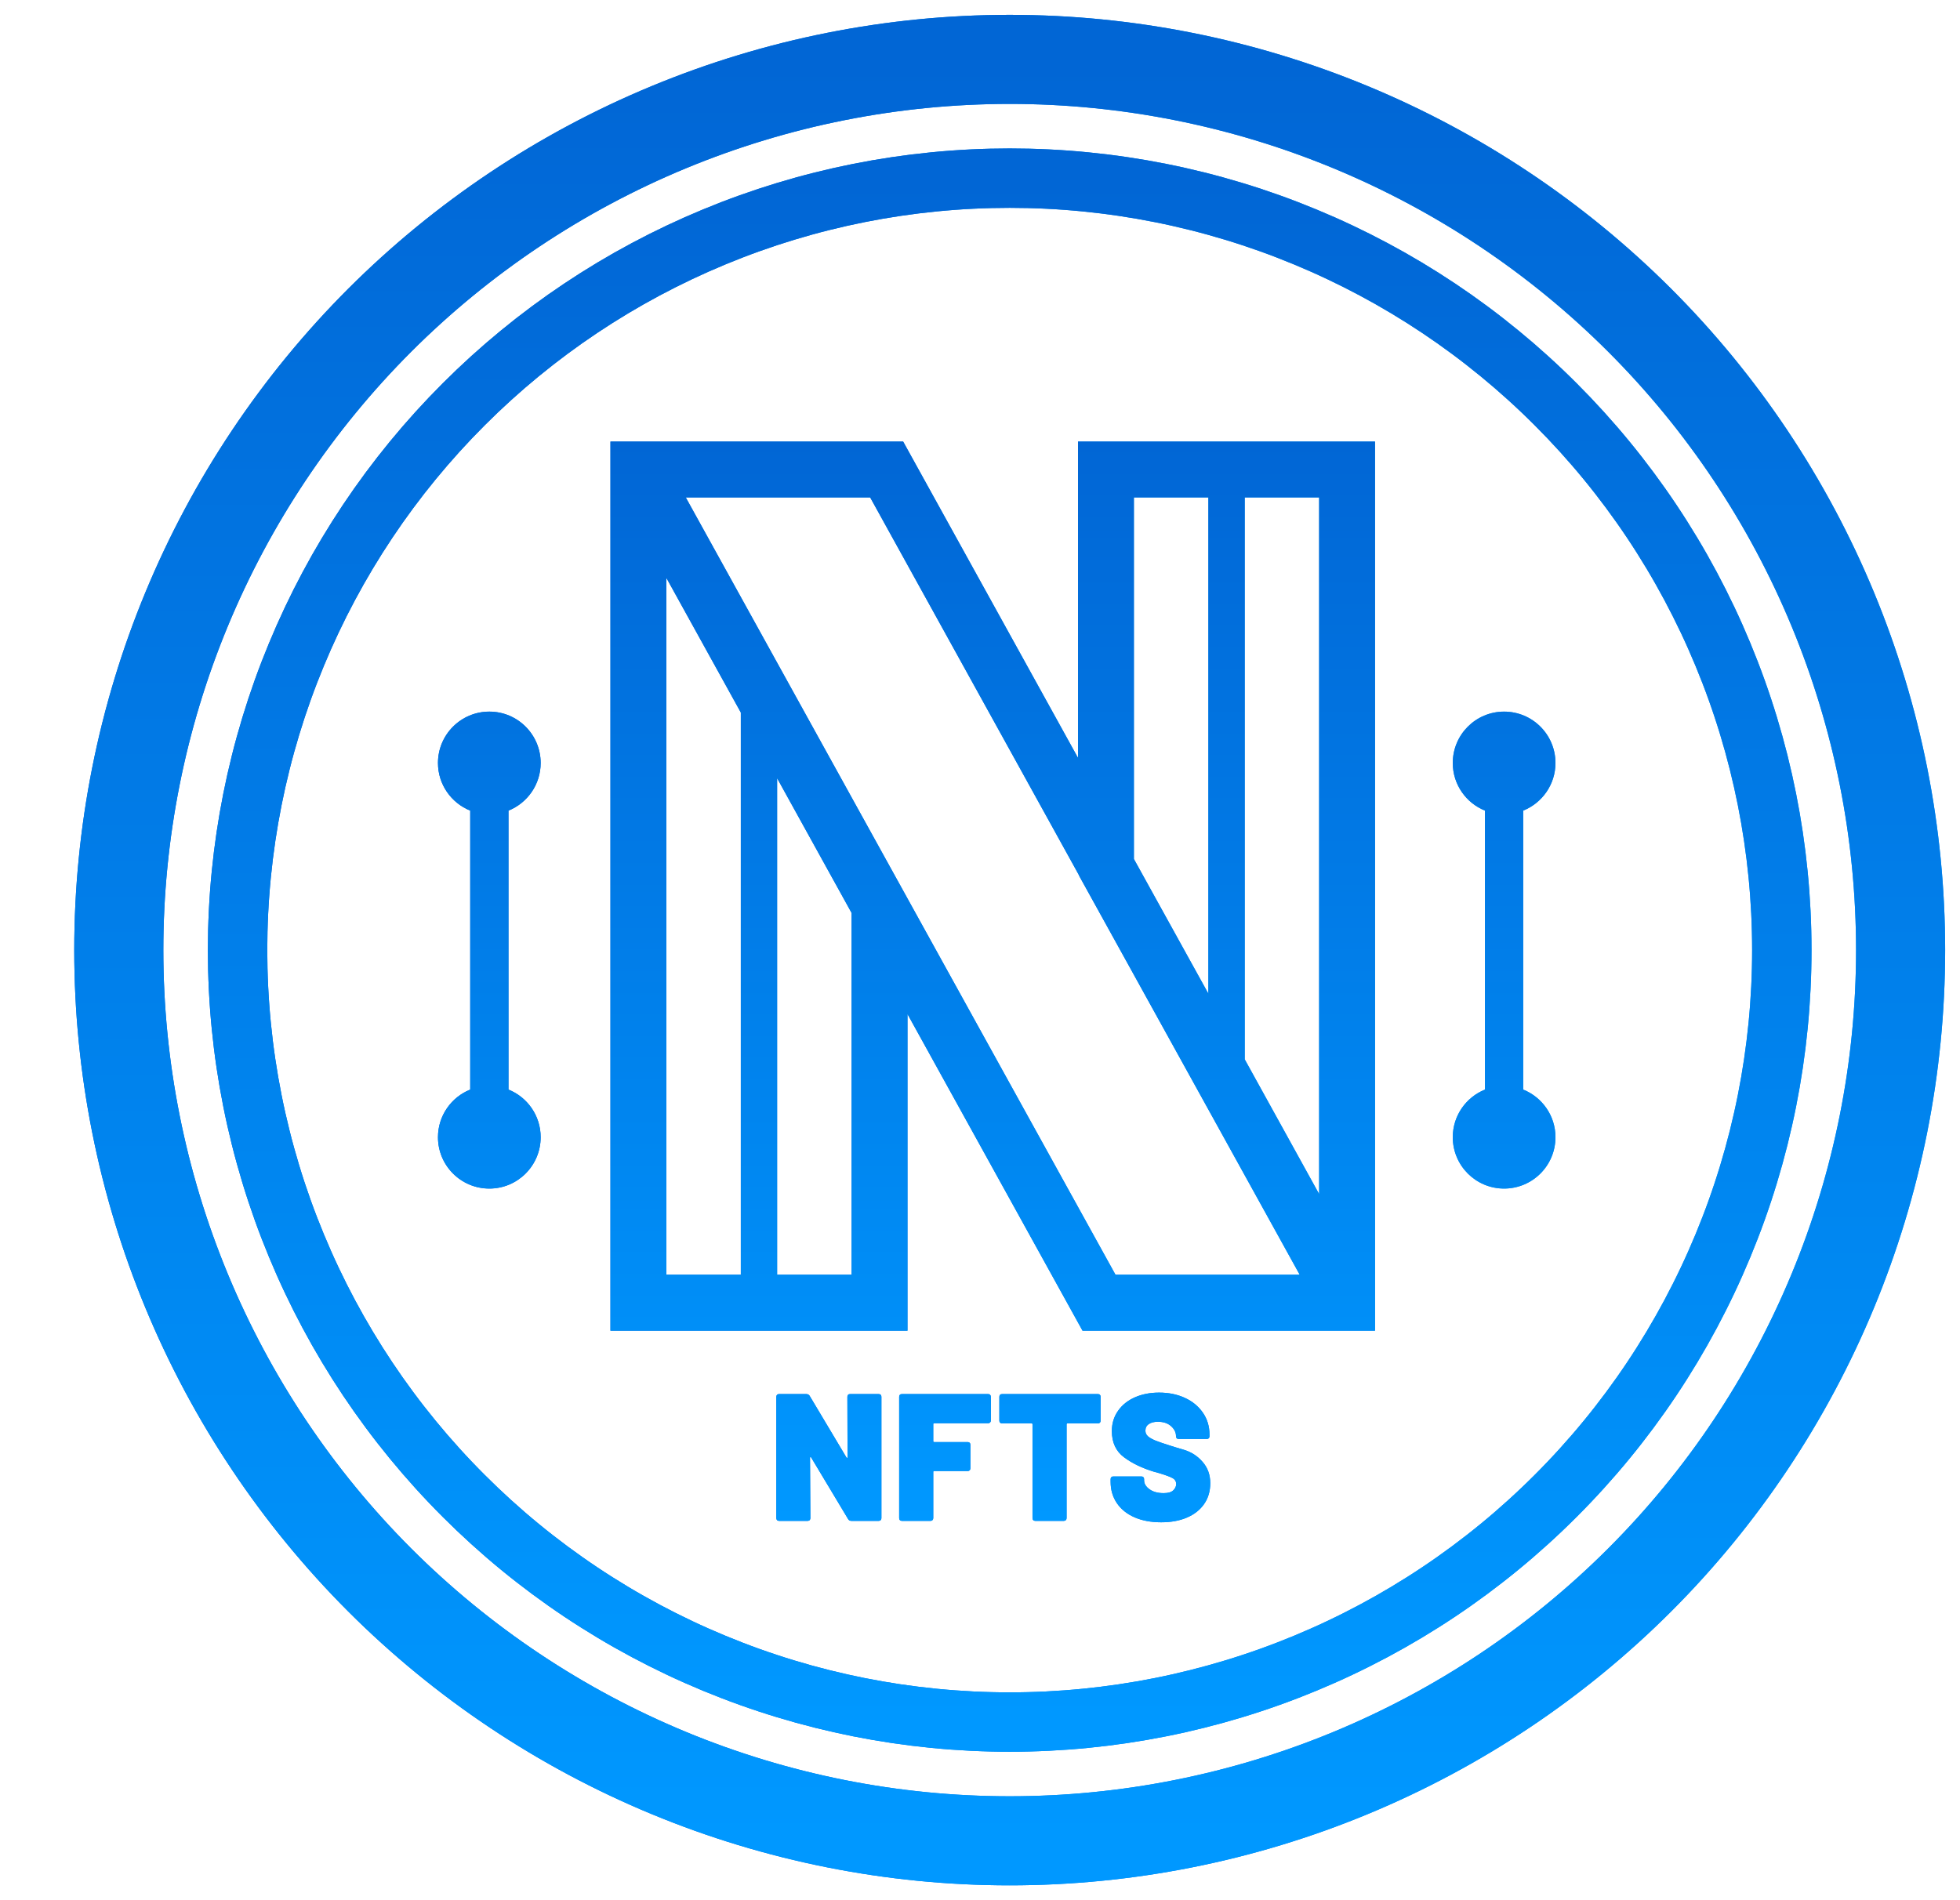
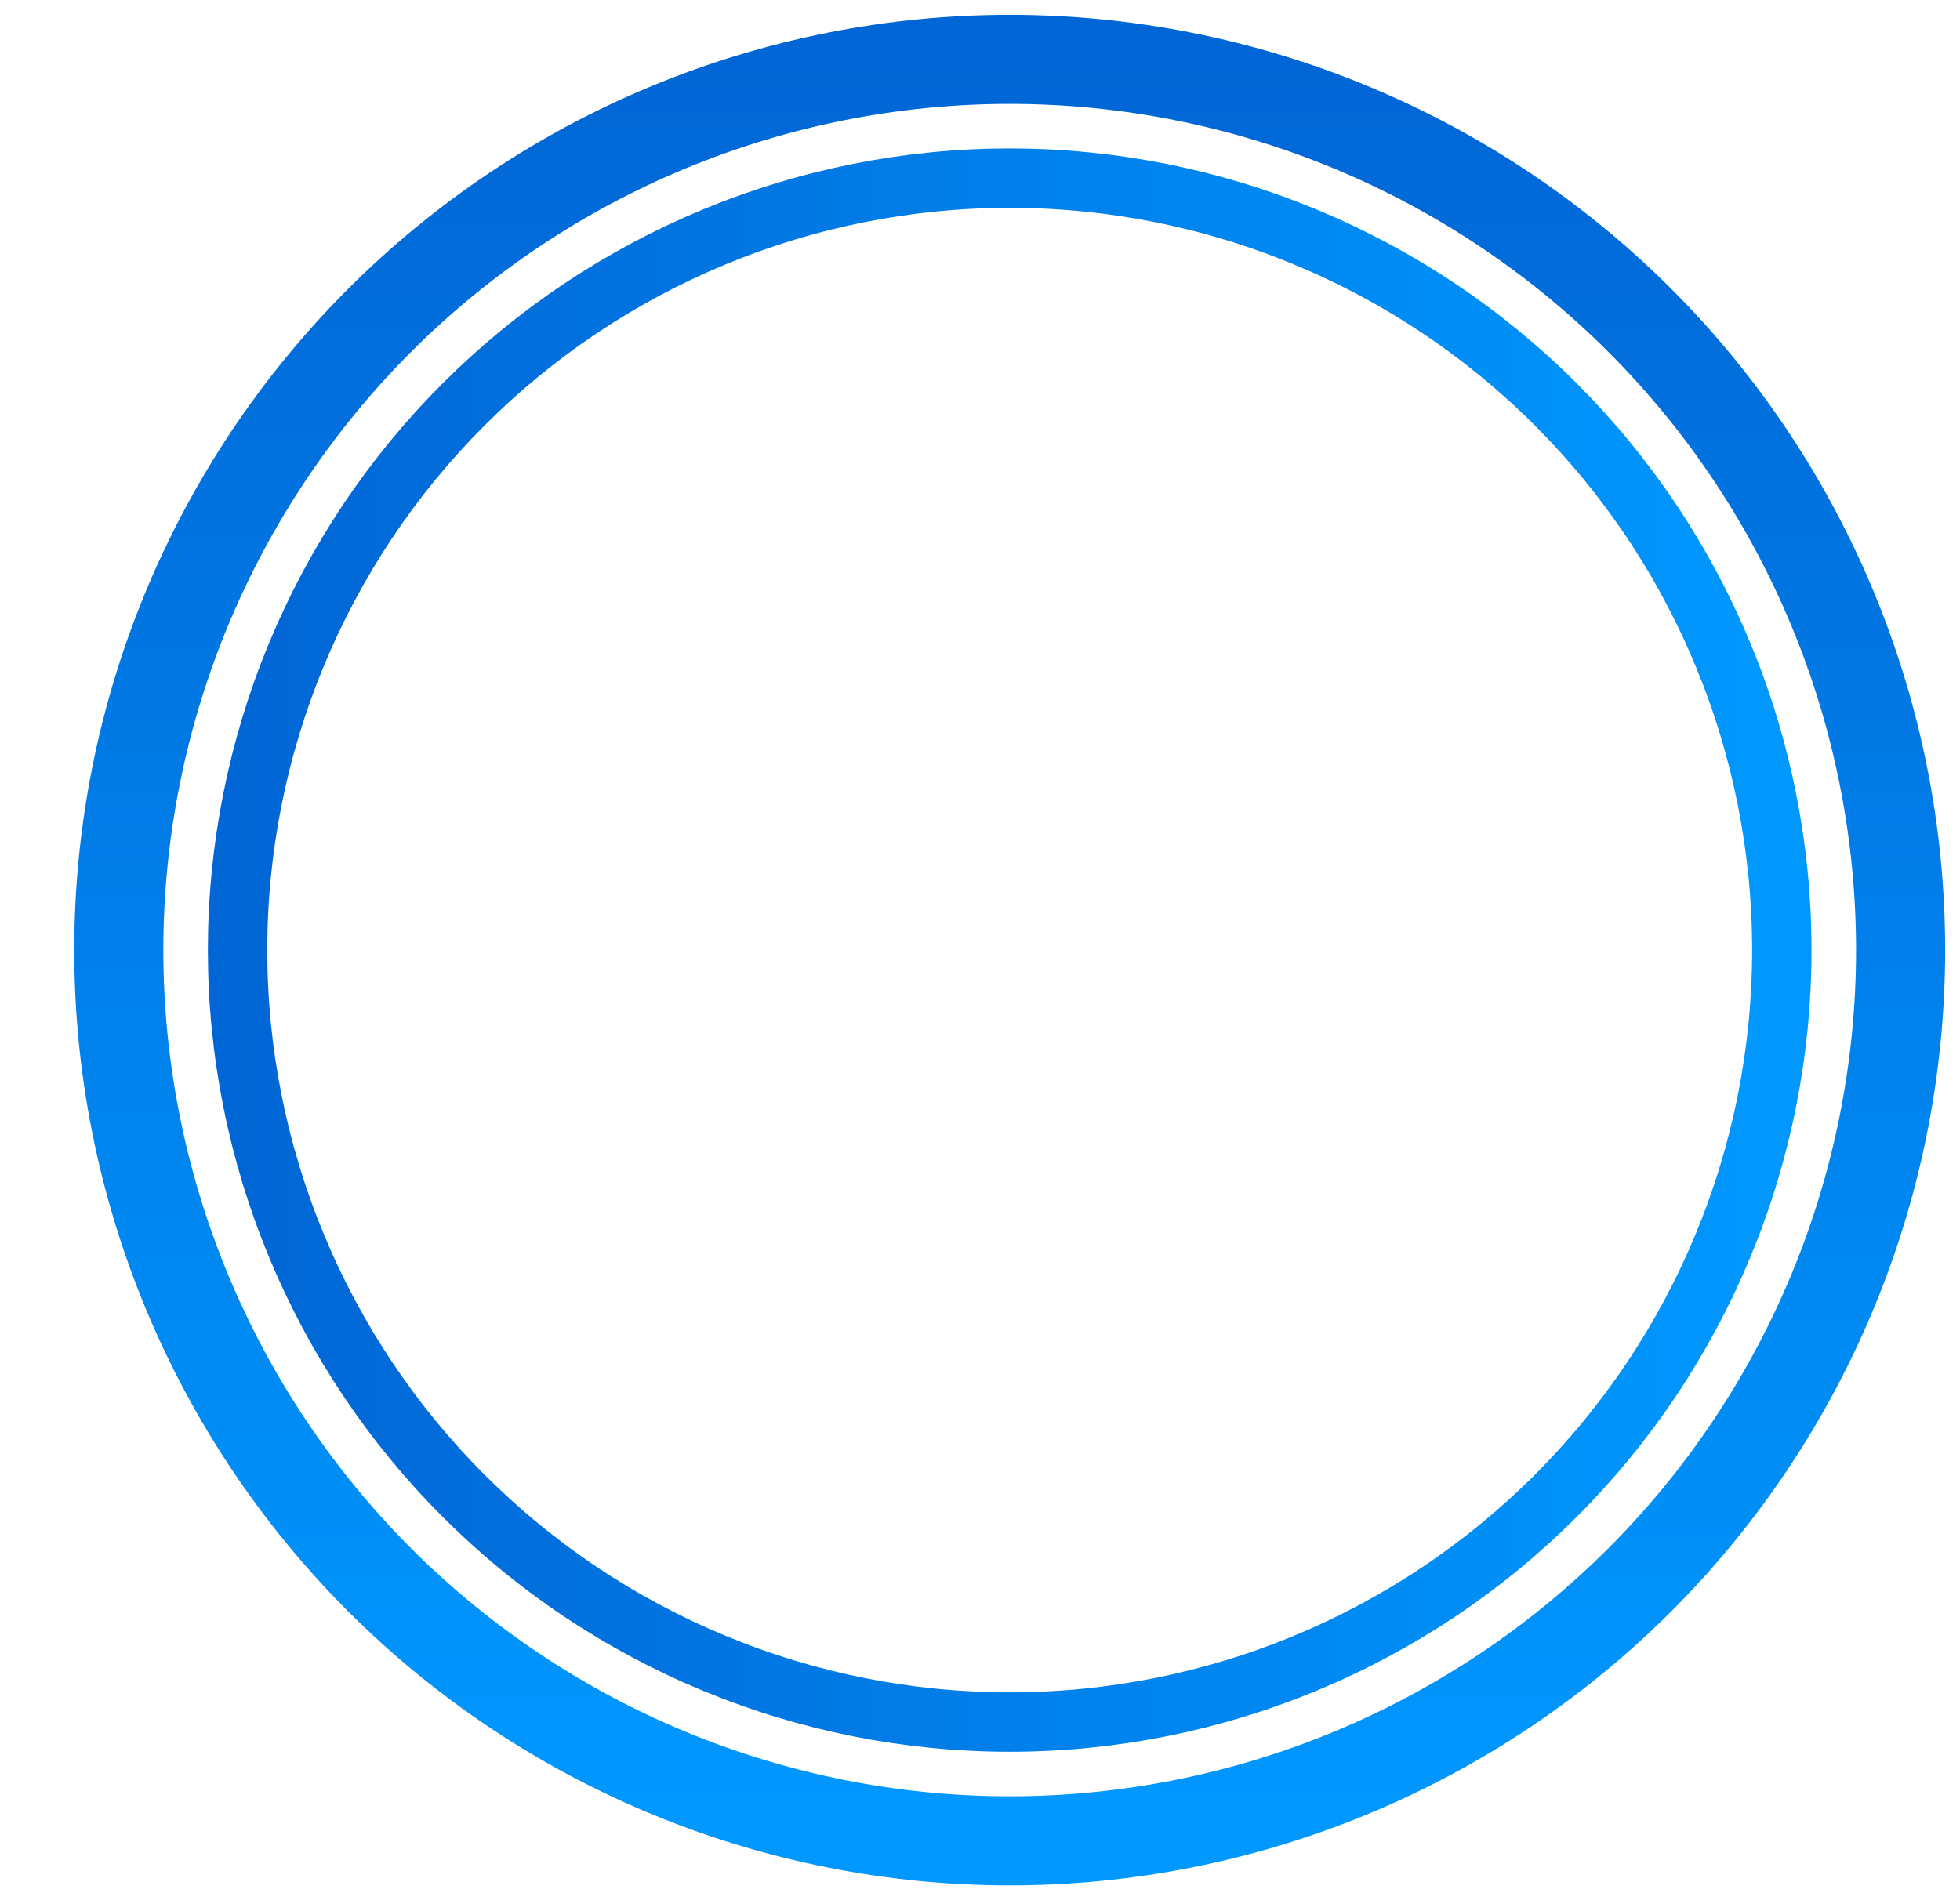
<svg xmlns="http://www.w3.org/2000/svg" width="33" height="32" viewBox="0 0 33 32" fill="none">
  <g id="Frame 1171275192">
    <g id="Vector">
-       <path fill-rule="evenodd" clip-rule="evenodd" d="M14.279 23.489C14.271 23.497 14.267 23.508 14.267 23.522L14.27 24.538C14.27 24.546 14.268 24.551 14.264 24.552C14.259 24.553 14.255 24.55 14.251 24.544L13.632 23.507C13.62 23.487 13.602 23.477 13.577 23.477H13.117C13.102 23.477 13.091 23.48 13.083 23.489C13.075 23.497 13.071 23.508 13.071 23.522V25.566C13.071 25.58 13.075 25.591 13.083 25.599C13.091 25.608 13.102 25.612 13.117 25.612H13.599C13.613 25.612 13.624 25.608 13.632 25.599C13.64 25.591 13.644 25.58 13.644 25.566L13.638 24.55C13.638 24.542 13.64 24.537 13.644 24.536C13.649 24.535 13.653 24.538 13.657 24.544L14.279 25.581C14.291 25.602 14.309 25.612 14.334 25.612H14.794C14.809 25.612 14.82 25.608 14.828 25.599C14.836 25.591 14.84 25.58 14.84 25.566V23.522C14.84 23.508 14.836 23.497 14.828 23.489C14.82 23.48 14.809 23.477 14.794 23.477H14.312C14.298 23.477 14.287 23.48 14.279 23.489ZM7.374 12.849C7.374 13.212 7.599 13.523 7.917 13.651V18.349C7.599 18.477 7.374 18.788 7.374 19.151C7.374 19.629 7.761 20.016 8.239 20.016C8.716 20.016 9.103 19.629 9.103 19.151C9.103 18.788 8.879 18.477 8.561 18.349V13.651C8.879 13.523 9.103 13.212 9.103 12.849C9.103 12.371 8.716 11.984 8.239 11.984C7.761 11.984 7.374 12.371 7.374 12.849ZM18.519 23.489C18.511 23.48 18.5 23.477 18.485 23.477H16.872C16.857 23.477 16.846 23.48 16.838 23.489C16.83 23.497 16.826 23.508 16.826 23.522V23.925C16.826 23.939 16.83 23.95 16.838 23.958C16.846 23.966 16.857 23.971 16.872 23.971H17.369C17.379 23.971 17.384 23.976 17.384 23.986V25.566C17.384 25.58 17.388 25.591 17.396 25.599C17.404 25.608 17.416 25.612 17.43 25.612H17.912C17.926 25.612 17.937 25.608 17.945 25.599C17.953 25.591 17.958 25.58 17.958 25.566V23.986C17.958 23.976 17.963 23.971 17.973 23.971H18.485C18.5 23.971 18.511 23.966 18.519 23.958C18.527 23.95 18.531 23.939 18.531 23.925V23.522C18.531 23.508 18.527 23.497 18.519 23.489ZM24.46 12.849C24.46 13.212 24.684 13.523 25.002 13.651V18.349C24.684 18.477 24.46 18.788 24.46 19.151C24.46 19.629 24.847 20.016 25.324 20.016C25.802 20.016 26.189 19.629 26.189 19.151C26.189 18.788 25.964 18.477 25.646 18.349V13.651C25.964 13.523 26.189 13.212 26.189 12.849C26.189 12.371 25.802 11.984 25.324 11.984C24.847 11.984 24.46 12.371 24.46 12.849ZM15.206 7.436H10.278V22.409H15.279V17.077L18.226 22.409H23.151V7.436H18.15V12.763L15.206 7.436ZM13.084 13.105L14.338 15.374V21.467H13.084V13.105ZM19.091 8.377H20.345V16.734L19.091 14.466V8.377ZM11.219 9.731L12.473 11.999V21.467H11.219V9.731ZM14.651 8.377L18.158 14.723L18.176 14.761L21.883 21.467H18.781L15.276 15.125L11.546 8.377H14.651ZM22.21 8.377V20.109L20.957 17.84V8.377H22.21ZM19.101 25.552C19.23 25.608 19.379 25.636 19.55 25.636C19.715 25.636 19.859 25.61 19.983 25.557C20.107 25.504 20.204 25.428 20.273 25.329C20.342 25.231 20.377 25.113 20.377 24.977C20.377 24.837 20.334 24.717 20.248 24.619C20.163 24.52 20.057 24.452 19.93 24.414C19.802 24.377 19.731 24.355 19.715 24.349C19.597 24.312 19.509 24.282 19.452 24.259C19.395 24.235 19.353 24.211 19.326 24.186C19.298 24.16 19.285 24.129 19.285 24.093C19.285 24.046 19.303 24.009 19.341 23.983C19.379 23.956 19.43 23.943 19.495 23.943C19.588 23.943 19.663 23.968 19.718 24.018C19.773 24.068 19.8 24.123 19.8 24.184V24.187C19.8 24.201 19.804 24.212 19.812 24.221C19.82 24.229 19.832 24.233 19.846 24.233H20.319C20.333 24.233 20.344 24.229 20.352 24.221C20.36 24.212 20.364 24.201 20.364 24.187V24.16C20.364 24.021 20.327 23.898 20.253 23.791C20.179 23.683 20.077 23.599 19.948 23.54C19.819 23.481 19.675 23.452 19.516 23.452C19.366 23.452 19.23 23.478 19.109 23.531C18.988 23.584 18.893 23.66 18.824 23.759C18.755 23.857 18.72 23.971 18.72 24.099C18.72 24.292 18.788 24.439 18.925 24.541C19.061 24.643 19.23 24.724 19.431 24.785L19.519 24.809C19.627 24.842 19.701 24.869 19.742 24.892C19.783 24.914 19.803 24.948 19.803 24.992C19.803 25.031 19.787 25.066 19.754 25.098C19.722 25.129 19.668 25.145 19.593 25.145C19.493 25.145 19.413 25.123 19.353 25.079C19.293 25.036 19.263 24.985 19.263 24.928V24.91C19.263 24.896 19.259 24.885 19.251 24.876C19.243 24.868 19.232 24.864 19.217 24.864H18.745C18.73 24.864 18.719 24.868 18.711 24.876C18.703 24.885 18.699 24.896 18.699 24.91V24.953C18.699 25.089 18.734 25.209 18.804 25.313C18.874 25.416 18.973 25.496 19.101 25.552ZM16.67 23.955C16.678 23.947 16.683 23.936 16.683 23.922V23.522C16.683 23.508 16.678 23.497 16.67 23.489C16.662 23.48 16.651 23.477 16.637 23.477H15.185C15.171 23.477 15.159 23.48 15.151 23.489C15.143 23.497 15.139 23.508 15.139 23.522V25.566C15.139 25.58 15.143 25.591 15.151 25.599C15.159 25.608 15.171 25.612 15.185 25.612H15.667C15.681 25.612 15.692 25.608 15.7 25.599C15.708 25.591 15.713 25.58 15.713 25.566V24.788C15.713 24.778 15.718 24.773 15.728 24.773H16.292C16.306 24.773 16.317 24.769 16.326 24.761C16.334 24.752 16.338 24.741 16.338 24.727V24.331C16.338 24.316 16.334 24.305 16.326 24.297C16.317 24.289 16.306 24.285 16.292 24.285H15.728C15.718 24.285 15.713 24.28 15.713 24.27V23.983C15.713 23.973 15.718 23.968 15.728 23.968H16.637C16.651 23.968 16.662 23.963 16.67 23.955Z" fill="url(#paint0_linear_952_6922)" />
-       <path fill-rule="evenodd" clip-rule="evenodd" d="M14.279 23.489C14.271 23.497 14.267 23.508 14.267 23.522L14.27 24.538C14.27 24.546 14.268 24.551 14.264 24.552C14.259 24.553 14.255 24.55 14.251 24.544L13.632 23.507C13.62 23.487 13.602 23.477 13.577 23.477H13.117C13.102 23.477 13.091 23.48 13.083 23.489C13.075 23.497 13.071 23.508 13.071 23.522V25.566C13.071 25.58 13.075 25.591 13.083 25.599C13.091 25.608 13.102 25.612 13.117 25.612H13.599C13.613 25.612 13.624 25.608 13.632 25.599C13.64 25.591 13.644 25.58 13.644 25.566L13.638 24.55C13.638 24.542 13.64 24.537 13.644 24.536C13.649 24.535 13.653 24.538 13.657 24.544L14.279 25.581C14.291 25.602 14.309 25.612 14.334 25.612H14.794C14.809 25.612 14.82 25.608 14.828 25.599C14.836 25.591 14.84 25.58 14.84 25.566V23.522C14.84 23.508 14.836 23.497 14.828 23.489C14.82 23.48 14.809 23.477 14.794 23.477H14.312C14.298 23.477 14.287 23.48 14.279 23.489ZM7.374 12.849C7.374 13.212 7.599 13.523 7.917 13.651V18.349C7.599 18.477 7.374 18.788 7.374 19.151C7.374 19.629 7.761 20.016 8.239 20.016C8.716 20.016 9.103 19.629 9.103 19.151C9.103 18.788 8.879 18.477 8.561 18.349V13.651C8.879 13.523 9.103 13.212 9.103 12.849C9.103 12.371 8.716 11.984 8.239 11.984C7.761 11.984 7.374 12.371 7.374 12.849ZM18.519 23.489C18.511 23.48 18.5 23.477 18.485 23.477H16.872C16.857 23.477 16.846 23.48 16.838 23.489C16.83 23.497 16.826 23.508 16.826 23.522V23.925C16.826 23.939 16.83 23.95 16.838 23.958C16.846 23.966 16.857 23.971 16.872 23.971H17.369C17.379 23.971 17.384 23.976 17.384 23.986V25.566C17.384 25.58 17.388 25.591 17.396 25.599C17.404 25.608 17.416 25.612 17.43 25.612H17.912C17.926 25.612 17.937 25.608 17.945 25.599C17.953 25.591 17.958 25.58 17.958 25.566V23.986C17.958 23.976 17.963 23.971 17.973 23.971H18.485C18.5 23.971 18.511 23.966 18.519 23.958C18.527 23.95 18.531 23.939 18.531 23.925V23.522C18.531 23.508 18.527 23.497 18.519 23.489ZM24.46 12.849C24.46 13.212 24.684 13.523 25.002 13.651V18.349C24.684 18.477 24.46 18.788 24.46 19.151C24.46 19.629 24.847 20.016 25.324 20.016C25.802 20.016 26.189 19.629 26.189 19.151C26.189 18.788 25.964 18.477 25.646 18.349V13.651C25.964 13.523 26.189 13.212 26.189 12.849C26.189 12.371 25.802 11.984 25.324 11.984C24.847 11.984 24.46 12.371 24.46 12.849ZM15.206 7.436H10.278V22.409H15.279V17.077L18.226 22.409H23.151V7.436H18.15V12.763L15.206 7.436ZM13.084 13.105L14.338 15.374V21.467H13.084V13.105ZM19.091 8.377H20.345V16.734L19.091 14.466V8.377ZM11.219 9.731L12.473 11.999V21.467H11.219V9.731ZM14.651 8.377L18.158 14.723L18.176 14.761L21.883 21.467H18.781L15.276 15.125L11.546 8.377H14.651ZM22.21 8.377V20.109L20.957 17.84V8.377H22.21ZM19.101 25.552C19.23 25.608 19.379 25.636 19.55 25.636C19.715 25.636 19.859 25.61 19.983 25.557C20.107 25.504 20.204 25.428 20.273 25.329C20.342 25.231 20.377 25.113 20.377 24.977C20.377 24.837 20.334 24.717 20.248 24.619C20.163 24.52 20.057 24.452 19.93 24.414C19.802 24.377 19.731 24.355 19.715 24.349C19.597 24.312 19.509 24.282 19.452 24.259C19.395 24.235 19.353 24.211 19.326 24.186C19.298 24.16 19.285 24.129 19.285 24.093C19.285 24.046 19.303 24.009 19.341 23.983C19.379 23.956 19.43 23.943 19.495 23.943C19.588 23.943 19.663 23.968 19.718 24.018C19.773 24.068 19.8 24.123 19.8 24.184V24.187C19.8 24.201 19.804 24.212 19.812 24.221C19.82 24.229 19.832 24.233 19.846 24.233H20.319C20.333 24.233 20.344 24.229 20.352 24.221C20.36 24.212 20.364 24.201 20.364 24.187V24.16C20.364 24.021 20.327 23.898 20.253 23.791C20.179 23.683 20.077 23.599 19.948 23.54C19.819 23.481 19.675 23.452 19.516 23.452C19.366 23.452 19.23 23.478 19.109 23.531C18.988 23.584 18.893 23.66 18.824 23.759C18.755 23.857 18.72 23.971 18.72 24.099C18.72 24.292 18.788 24.439 18.925 24.541C19.061 24.643 19.23 24.724 19.431 24.785L19.519 24.809C19.627 24.842 19.701 24.869 19.742 24.892C19.783 24.914 19.803 24.948 19.803 24.992C19.803 25.031 19.787 25.066 19.754 25.098C19.722 25.129 19.668 25.145 19.593 25.145C19.493 25.145 19.413 25.123 19.353 25.079C19.293 25.036 19.263 24.985 19.263 24.928V24.91C19.263 24.896 19.259 24.885 19.251 24.876C19.243 24.868 19.232 24.864 19.217 24.864H18.745C18.73 24.864 18.719 24.868 18.711 24.876C18.703 24.885 18.699 24.896 18.699 24.91V24.953C18.699 25.089 18.734 25.209 18.804 25.313C18.874 25.416 18.973 25.496 19.101 25.552ZM16.67 23.955C16.678 23.947 16.683 23.936 16.683 23.922V23.522C16.683 23.508 16.678 23.497 16.67 23.489C16.662 23.48 16.651 23.477 16.637 23.477H15.185C15.171 23.477 15.159 23.48 15.151 23.489C15.143 23.497 15.139 23.508 15.139 23.522V25.566C15.139 25.58 15.143 25.591 15.151 25.599C15.159 25.608 15.171 25.612 15.185 25.612H15.667C15.681 25.612 15.692 25.608 15.7 25.599C15.708 25.591 15.713 25.58 15.713 25.566V24.788C15.713 24.778 15.718 24.773 15.728 24.773H16.292C16.306 24.773 16.317 24.769 16.326 24.761C16.334 24.752 16.338 24.741 16.338 24.727V24.331C16.338 24.316 16.334 24.305 16.326 24.297C16.317 24.289 16.306 24.285 16.292 24.285H15.728C15.718 24.285 15.713 24.28 15.713 24.27V23.983C15.713 23.973 15.718 23.968 15.728 23.968H16.637C16.651 23.968 16.662 23.963 16.67 23.955Z" fill="url(#paint1_linear_952_6922)" />
-     </g>
+       </g>
    <g id="Vector_2">
-       <path d="M2 16C2 17.97 2.388 19.92 3.142 21.74C3.896 23.56 5.001 25.214 6.393 26.607C7.786 28 9.44 29.104 11.26 29.858C13.08 30.612 15.03 31 17 31C18.97 31 20.92 30.612 22.74 29.858C24.56 29.104 26.214 28 27.607 26.607C29 25.214 30.104 23.56 30.858 21.74C31.612 19.92 32 17.97 32 16C32 14.03 31.612 12.08 30.858 10.26C30.104 8.44 29 6.786 27.607 5.393C26.214 4.001 24.56 2.896 22.74 2.142C20.92 1.388 18.97 1 17 1C15.03 1 13.08 1.388 11.26 2.142C9.44 2.896 7.786 4.001 6.393 5.393C5.001 6.786 3.896 8.44 3.142 10.26C2.388 12.08 2 14.03 2 16Z" stroke="url(#paint2_linear_952_6922)" stroke-width="1.5" />
      <path d="M2 16C2 17.97 2.388 19.92 3.142 21.74C3.896 23.56 5.001 25.214 6.393 26.607C7.786 28 9.44 29.104 11.26 29.858C13.08 30.612 15.03 31 17 31C18.97 31 20.92 30.612 22.74 29.858C24.56 29.104 26.214 28 27.607 26.607C29 25.214 30.104 23.56 30.858 21.74C31.612 19.92 32 17.97 32 16C32 14.03 31.612 12.08 30.858 10.26C30.104 8.44 29 6.786 27.607 5.393C26.214 4.001 24.56 2.896 22.74 2.142C20.92 1.388 18.97 1 17 1C15.03 1 13.08 1.388 11.26 2.142C9.44 2.896 7.786 4.001 6.393 5.393C5.001 6.786 3.896 8.44 3.142 10.26C2.388 12.08 2 14.03 2 16Z" stroke="url(#paint3_linear_952_6922)" stroke-width="1.5" />
    </g>
    <g id="Vector_3">
      <path d="M4 16C4 17.707 4.336 19.398 4.99 20.975C5.643 22.552 6.6 23.985 7.808 25.192C9.015 26.4 10.448 27.357 12.025 28.01C13.602 28.664 15.293 29 17 29C18.707 29 20.398 28.664 21.975 28.01C23.552 27.357 24.985 26.4 26.192 25.192C27.4 23.985 28.357 22.552 29.01 20.975C29.664 19.398 30 17.707 30 16C30 14.293 29.664 12.602 29.01 11.025C28.357 9.448 27.4 8.015 26.192 6.808C24.985 5.6 23.552 4.643 21.975 3.99C20.398 3.336 18.707 3 17 3C15.293 3 13.602 3.336 12.025 3.99C10.448 4.643 9.015 5.6 7.808 6.808C6.6 8.015 5.643 9.448 4.99 11.025C4.336 12.602 4 14.293 4 16Z" stroke="url(#paint4_linear_952_6922)" />
-       <path d="M4 16C4 17.707 4.336 19.398 4.99 20.975C5.643 22.552 6.6 23.985 7.808 25.192C9.015 26.4 10.448 27.357 12.025 28.01C13.602 28.664 15.293 29 17 29C18.707 29 20.398 28.664 21.975 28.01C23.552 27.357 24.985 26.4 26.192 25.192C27.4 23.985 28.357 22.552 29.01 20.975C29.664 19.398 30 17.707 30 16C30 14.293 29.664 12.602 29.01 11.025C28.357 9.448 27.4 8.015 26.192 6.808C24.985 5.6 23.552 4.643 21.975 3.99C20.398 3.336 18.707 3 17 3C15.293 3 13.602 3.336 12.025 3.99C10.448 4.643 9.015 5.6 7.808 6.808C6.6 8.015 5.643 9.448 4.99 11.025C4.336 12.602 4 14.293 4 16Z" stroke="url(#paint5_linear_952_6922)" />
    </g>
  </g>
  <defs>
    <linearGradient id="paint0_linear_952_6922" x1="26.189" y1="16.536" x2="7.374" y2="16.536" gradientUnits="userSpaceOnUse">
      <stop stop-color="#0098FF" />
      <stop offset="1" stop-color="#0166D5" />
    </linearGradient>
    <linearGradient id="paint1_linear_952_6922" x1="16.782" y1="25.636" x2="16.782" y2="7.436" gradientUnits="userSpaceOnUse">
      <stop stop-color="#0098FF" />
      <stop offset="1" stop-color="#0166D5" />
    </linearGradient>
    <linearGradient id="paint2_linear_952_6922" x1="32" y1="16" x2="2" y2="16" gradientUnits="userSpaceOnUse">
      <stop stop-color="#0098FF" />
      <stop offset="1" stop-color="#0166D5" />
    </linearGradient>
    <linearGradient id="paint3_linear_952_6922" x1="17" y1="31" x2="17" y2="1" gradientUnits="userSpaceOnUse">
      <stop stop-color="#0098FF" />
      <stop offset="1" stop-color="#0166D5" />
    </linearGradient>
    <linearGradient id="paint4_linear_952_6922" x1="30" y1="16" x2="4" y2="16" gradientUnits="userSpaceOnUse">
      <stop stop-color="#0098FF" />
      <stop offset="1" stop-color="#0166D5" />
    </linearGradient>
    <linearGradient id="paint5_linear_952_6922" x1="17" y1="29" x2="17" y2="3" gradientUnits="userSpaceOnUse">
      <stop stop-color="#0098FF" />
      <stop offset="1" stop-color="#0166D5" />
    </linearGradient>
  </defs>
</svg>